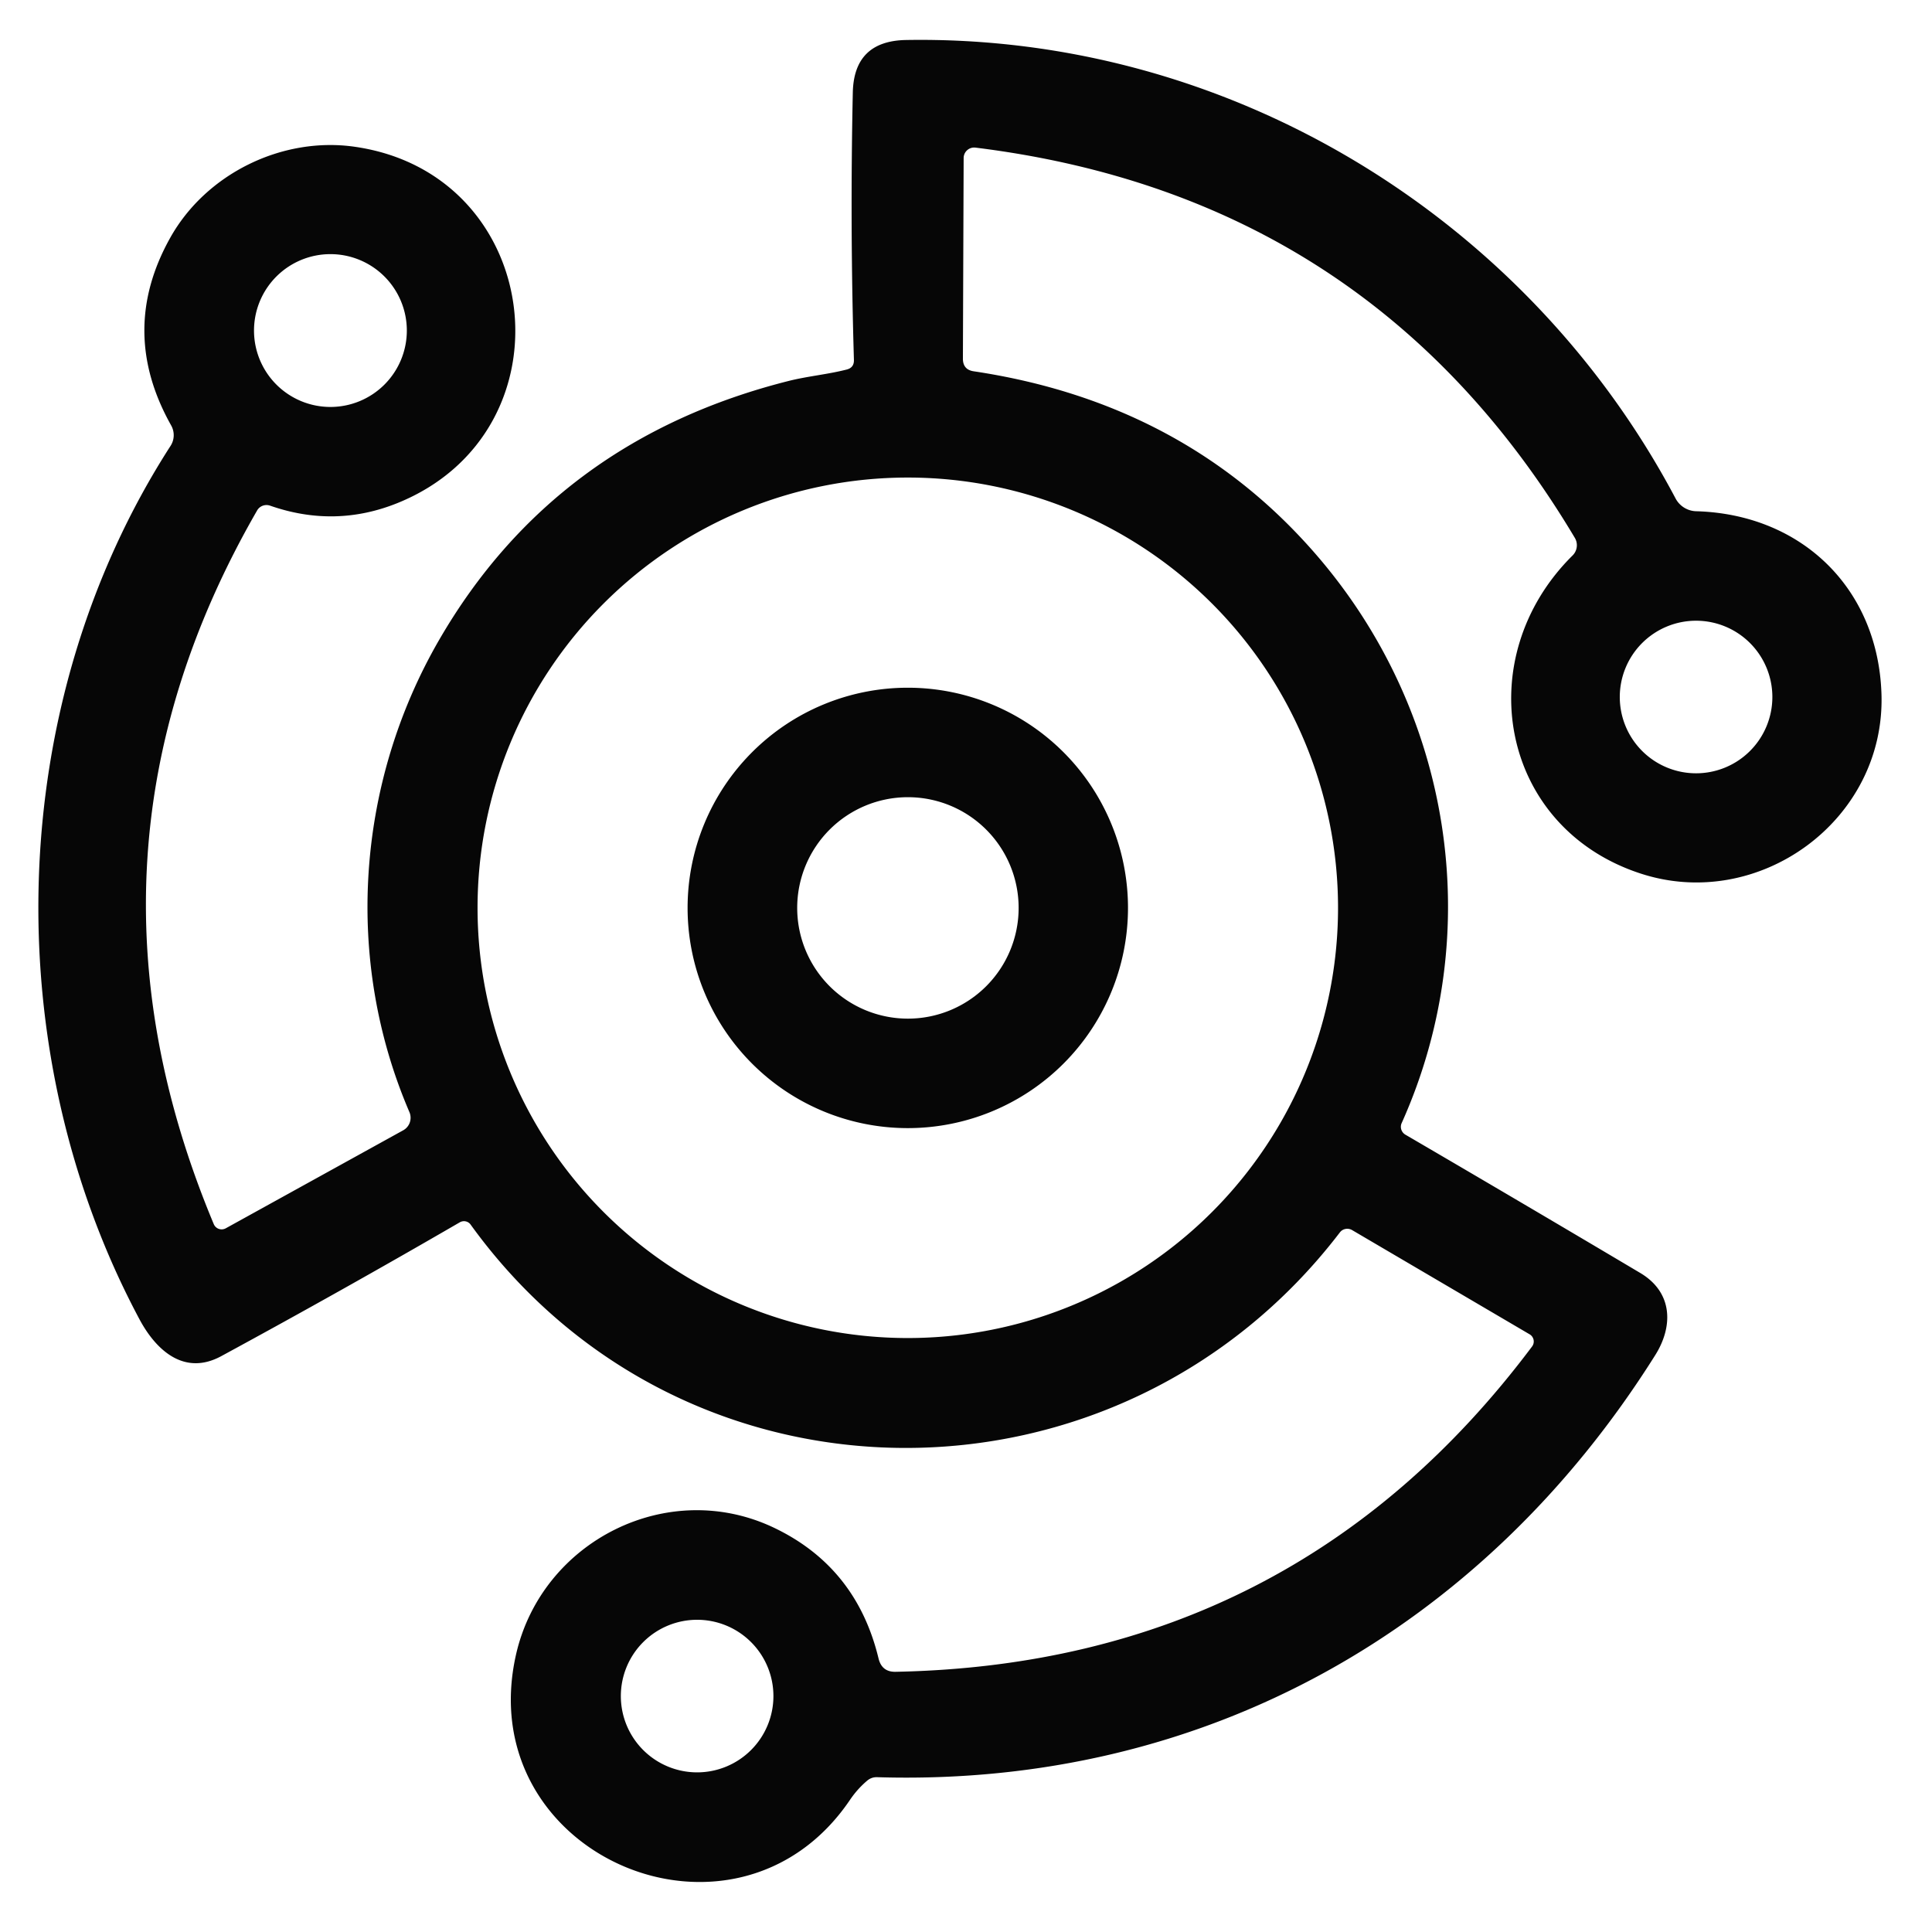
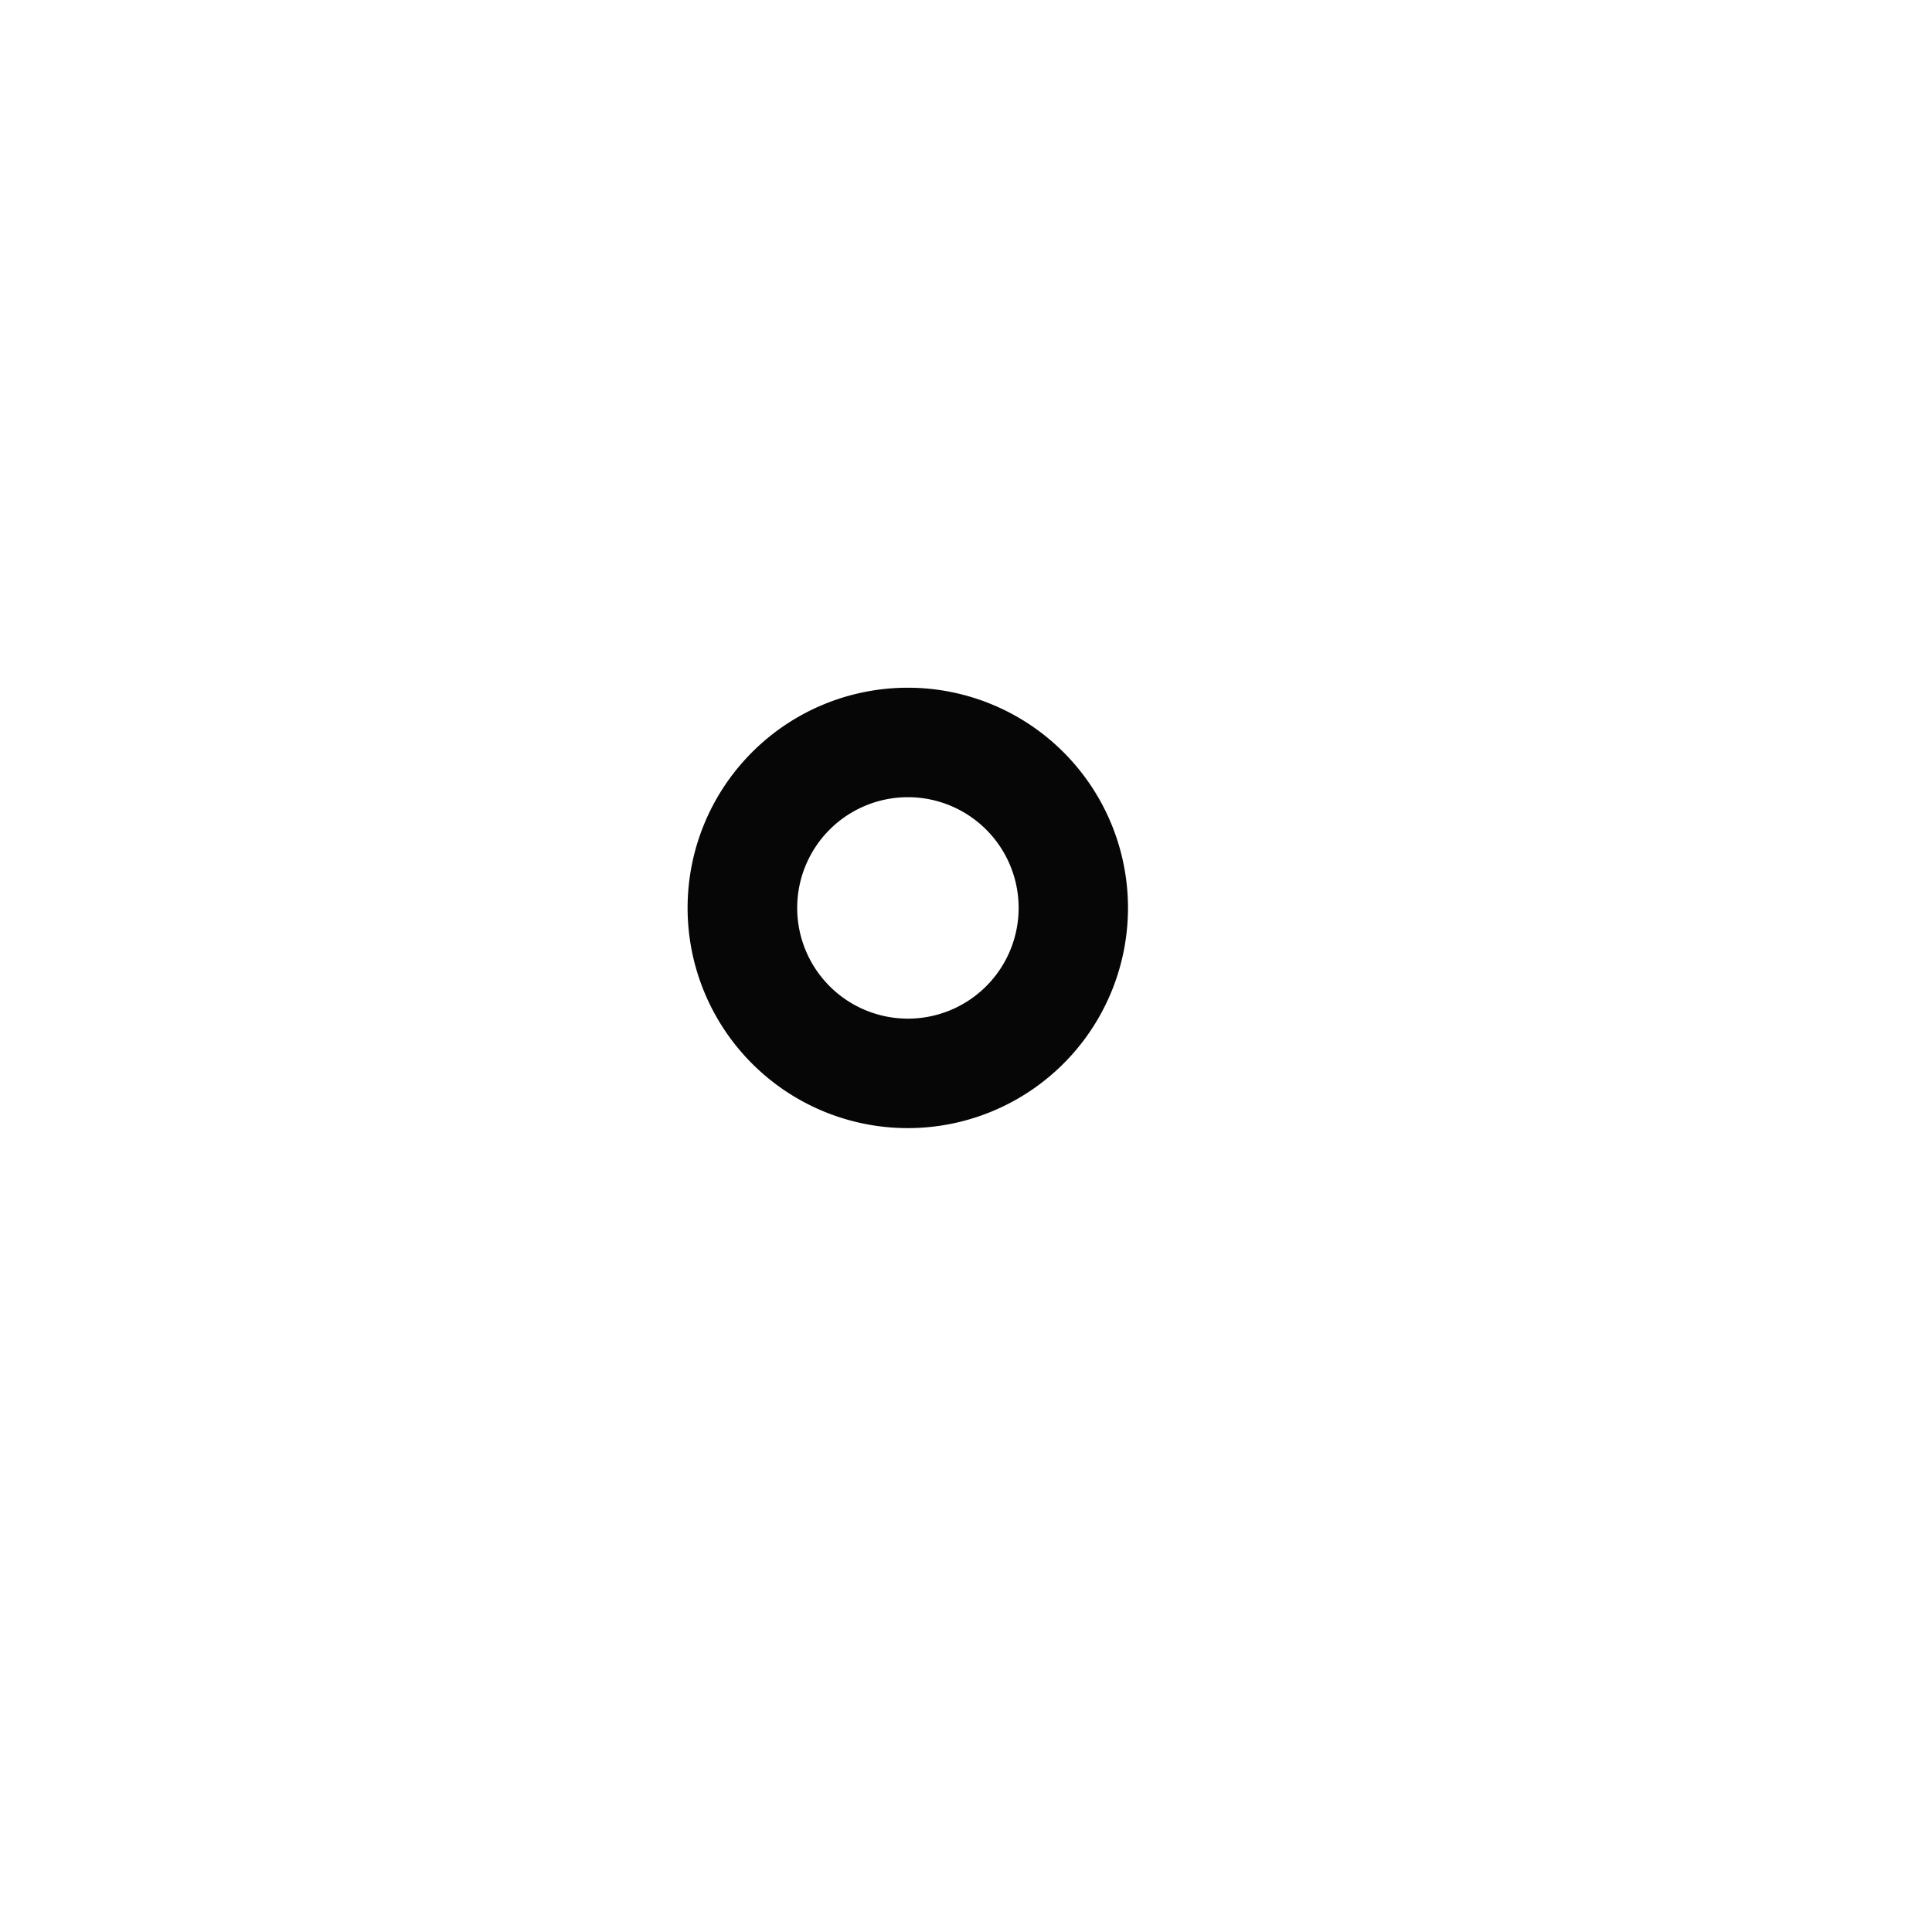
<svg xmlns="http://www.w3.org/2000/svg" version="1.1" viewBox="0.00 0.00 156.00 156.00">
-   <path fill="#060606" d="   M 123.71 108.72   A 0.67 0.67 0.0 0 0 123.51 107.74   L 109.17 99.32   A 0.77 0.75 33.5 0 0 108.19 99.51   C 90.40 122.77 55.32 122.87 38.00 98.88   A 0.67 0.66 -32.9 0 0 37.12 98.70   Q 27.71 104.16 17.87 109.50   C 14.87 111.13 12.60 109.01 11.28 106.56   C -0.27 84.97 0.27 56.95 13.78 35.99   A 1.61 1.59 46.9 0 0 13.82 34.35   Q 9.53 26.72 13.75 19.19   C 16.64 14.03 22.78 11.01 28.64 11.85   C 43.99 14.05 46.42 34.80 32.12 40.61   Q 27.06 42.66 21.81 40.83   A 0.88 0.87 24.4 0 0 20.76 41.22   Q 4.77 68.97 17.26 98.84   A 0.69 0.69 0.0 0 0 18.23 99.18   L 32.55 91.27   A 1.16 1.15 64.3 0 0 33.06 89.80   C 27.78 77.53 28.74 63.27 35.47 51.65   Q 44.83 35.50 63.72 30.75   C 65.25 30.37 66.84 30.23 68.36 29.84   Q 68.97 29.69 68.95 29.06   Q 68.63 18.27 68.86 7.47   Q 68.95 3.31 73.15 3.23   C 99.28 2.78 123.28 17.56 135.29 40.24   A 1.94 1.94 0.0 0 0 136.96 41.28   C 145.47 41.52 151.65 47.51 151.92 56.04   C 152.25 66.25 142.00 73.66 132.46 70.53   C 121.09 66.81 118.62 53.14 126.97 44.86   A 1.16 1.16 0.0 0 0 127.16 43.43   Q 110.73 15.87 78.77 11.92   A 0.85 0.85 0.0 0 0 77.81 12.76   L 77.75 28.96   Q 77.75 29.85 78.62 29.98   Q 95.60 32.52 106.19 44.69   C 117.24 57.38 120.09 75.29 113.18 90.68   A 0.74 0.73 27.7 0 0 113.48 91.62   Q 122.80 97.06 132.45 102.79   C 135.10 104.37 135.11 107.12 133.64 109.44   C 119.73 131.56 97.23 144.30 70.84 143.50   Q 70.38 143.48 70.02 143.78   Q 69.23 144.45 68.64 145.32   C 59.39 159.00 37.94 149.81 41.68 133.54   C 43.79 124.41 53.94 119.28 62.50 123.36   Q 69.16 126.54 70.94 133.92   Q 71.21 135.02 72.33 134.99   Q 104.49 134.35 123.71 108.72   Z   M 32.85 26.69   A 6.17 6.17 0.0 0 0 26.68 20.52   A 6.17 6.17 0.0 0 0 20.51 26.69   A 6.17 6.17 0.0 0 0 26.68 32.86   A 6.17 6.17 0.0 0 0 32.85 26.69   Z   M 108.04 73.30   A 34.74 34.74 0.0 0 0 73.30 38.56   A 34.74 34.74 0.0 0 0 38.56 73.30   A 34.74 34.74 0.0 0 0 73.30 108.04   A 34.74 34.74 0.0 0 0 108.04 73.30   Z   M 143.11 56.28   A 6.16 6.16 0.0 0 0 136.95 50.12   A 6.16 6.16 0.0 0 0 130.79 56.28   A 6.16 6.16 0.0 0 0 136.95 62.44   A 6.16 6.16 0.0 0 0 143.11 56.28   Z   M 62.45 136.95   A 6.16 6.16 0.0 0 0 56.29 130.79   A 6.16 6.16 0.0 0 0 50.13 136.95   A 6.16 6.16 0.0 0 0 56.29 143.11   A 6.16 6.16 0.0 0 0 62.45 136.95   Z" />
-   <path fill="#060606" d="   M 91.08 73.31   A 17.78 17.78 0.0 0 1 73.30 91.09   A 17.78 17.78 0.0 0 1 55.52 73.31   A 17.78 17.78 0.0 0 1 73.30 55.53   A 17.78 17.78 0.0 0 1 91.08 73.31   Z   M 82.25 73.31   A 8.94 8.94 0.0 0 0 73.31 64.37   A 8.94 8.94 0.0 0 0 64.37 73.31   A 8.94 8.94 0.0 0 0 73.31 82.25   A 8.94 8.94 0.0 0 0 82.25 73.31   Z" />
+   <path fill="#060606" d="   M 91.08 73.31   A 17.78 17.78 0.0 0 1 73.30 91.09   A 17.78 17.78 0.0 0 1 55.52 73.31   A 17.78 17.78 0.0 0 1 91.08 73.31   Z   M 82.25 73.31   A 8.94 8.94 0.0 0 0 73.31 64.37   A 8.94 8.94 0.0 0 0 64.37 73.31   A 8.94 8.94 0.0 0 0 73.31 82.25   A 8.94 8.94 0.0 0 0 82.25 73.31   Z" />
</svg>